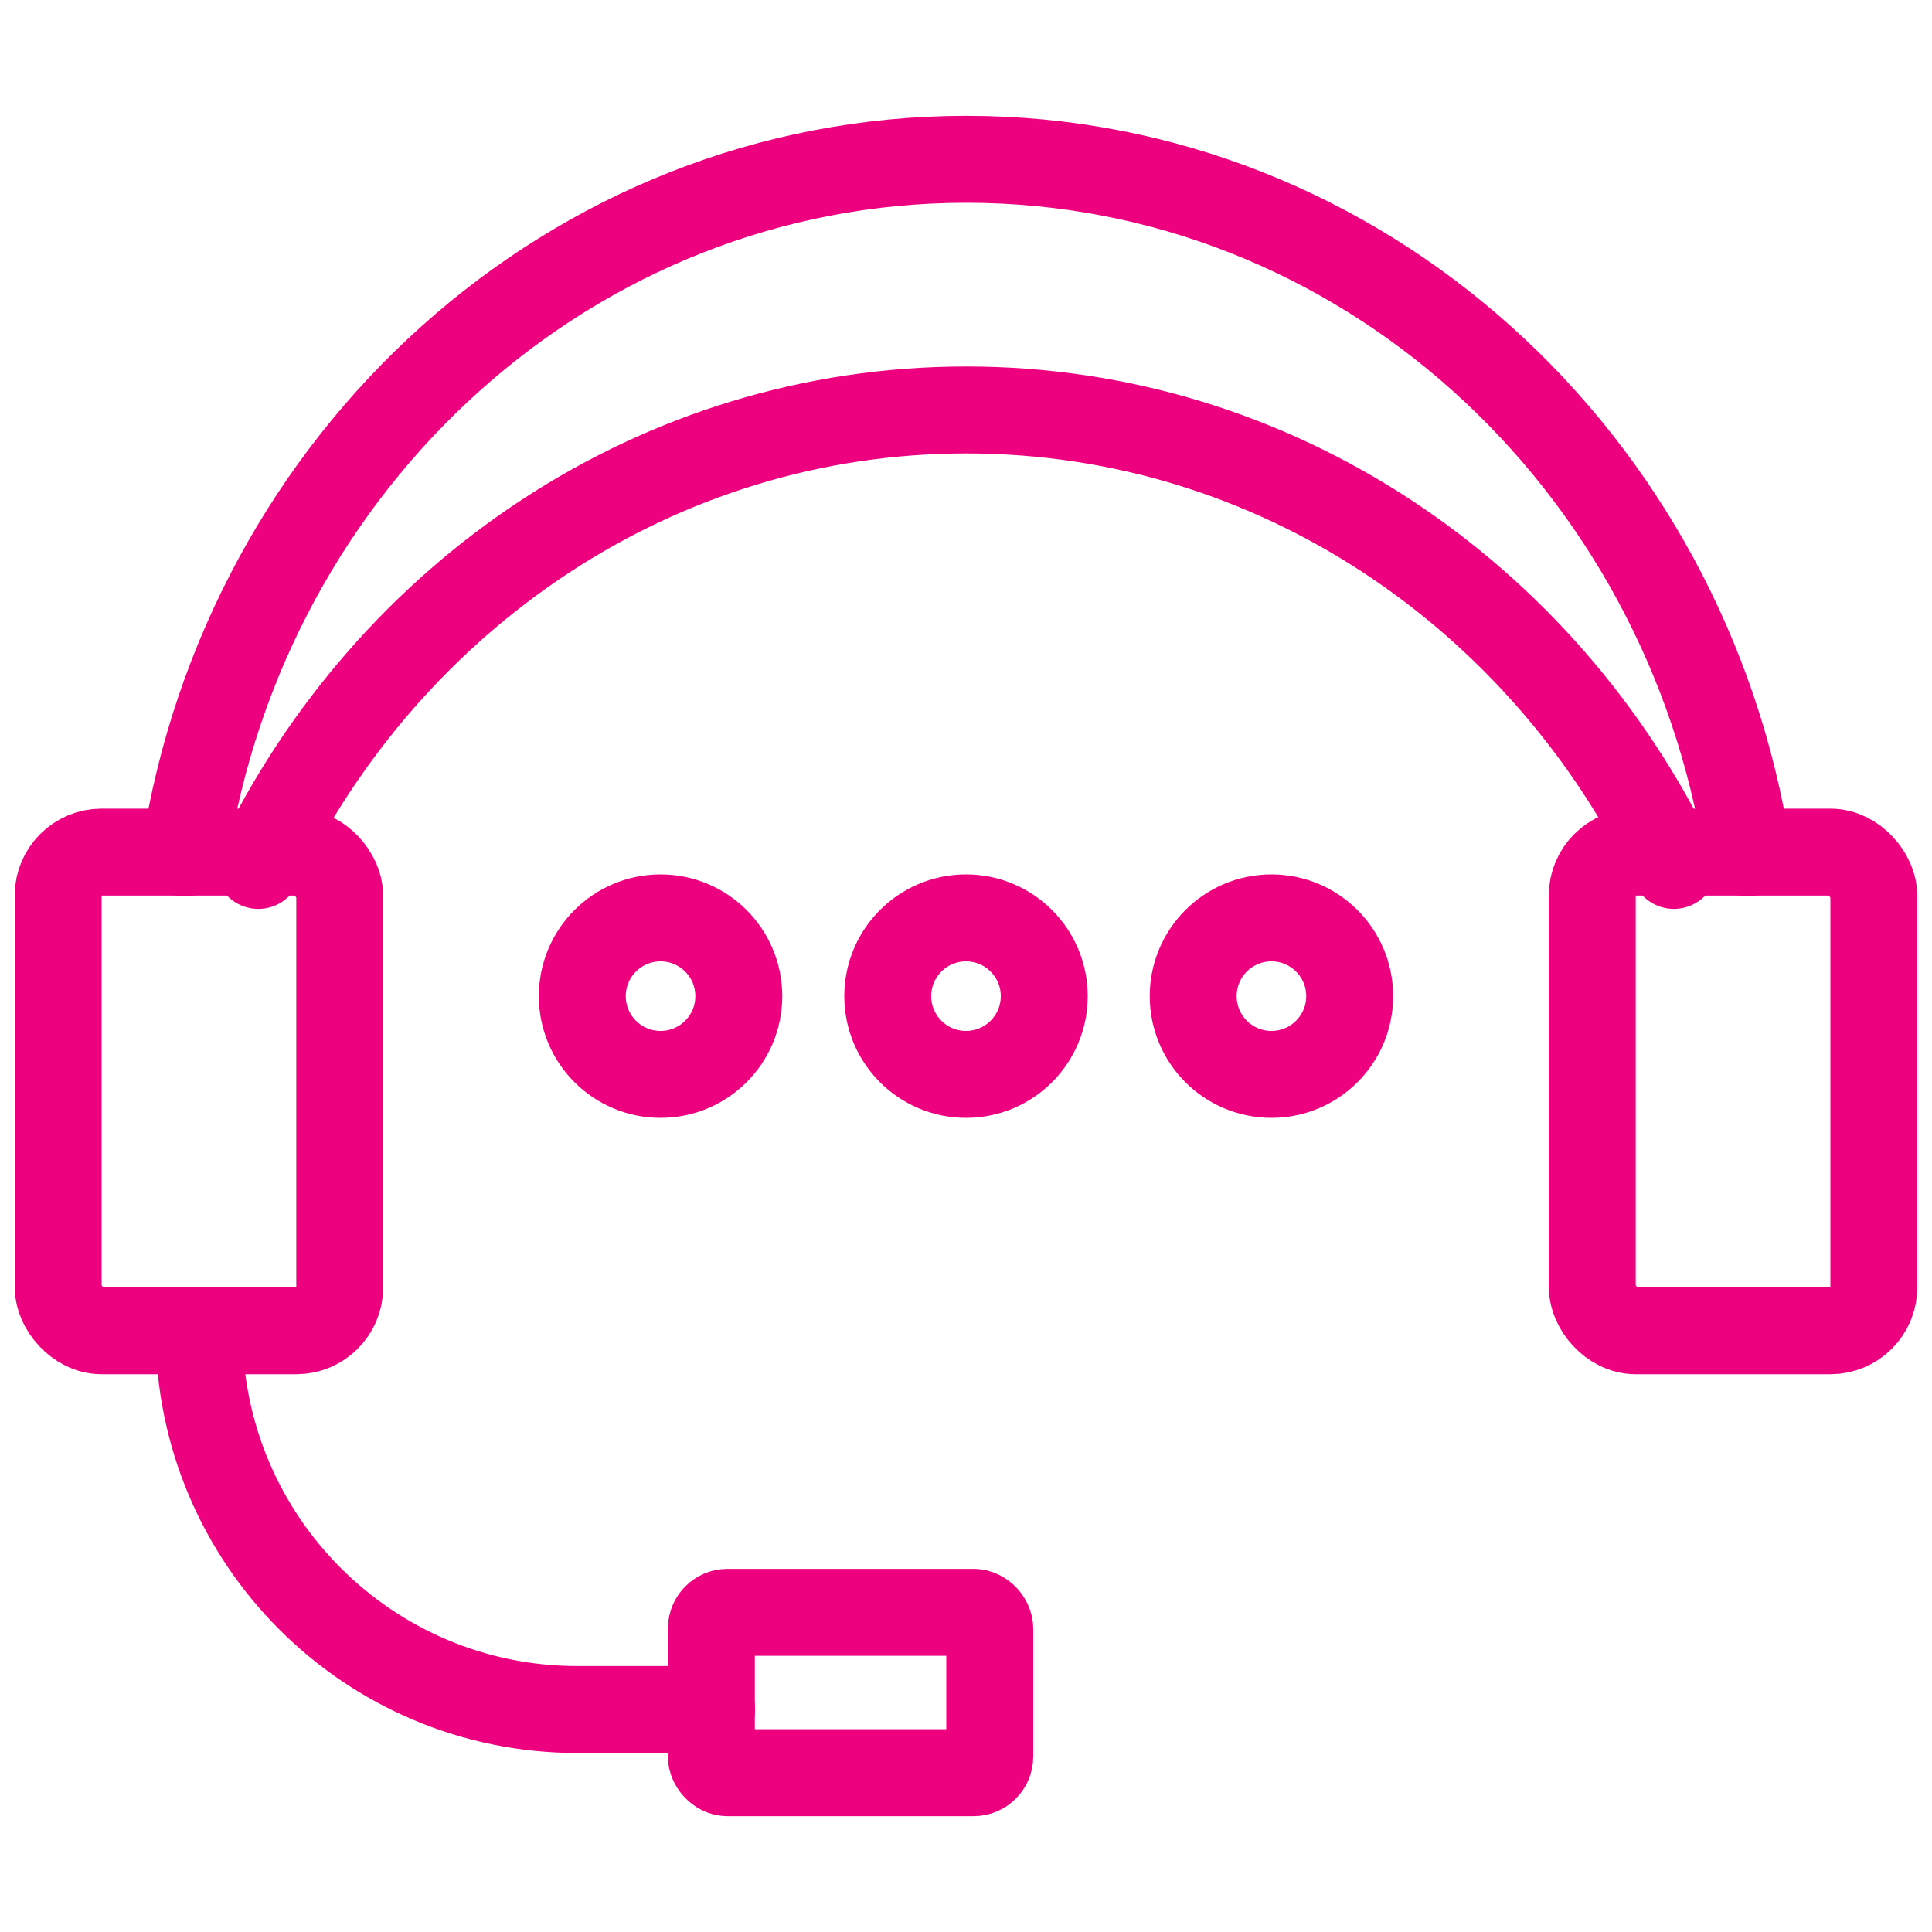
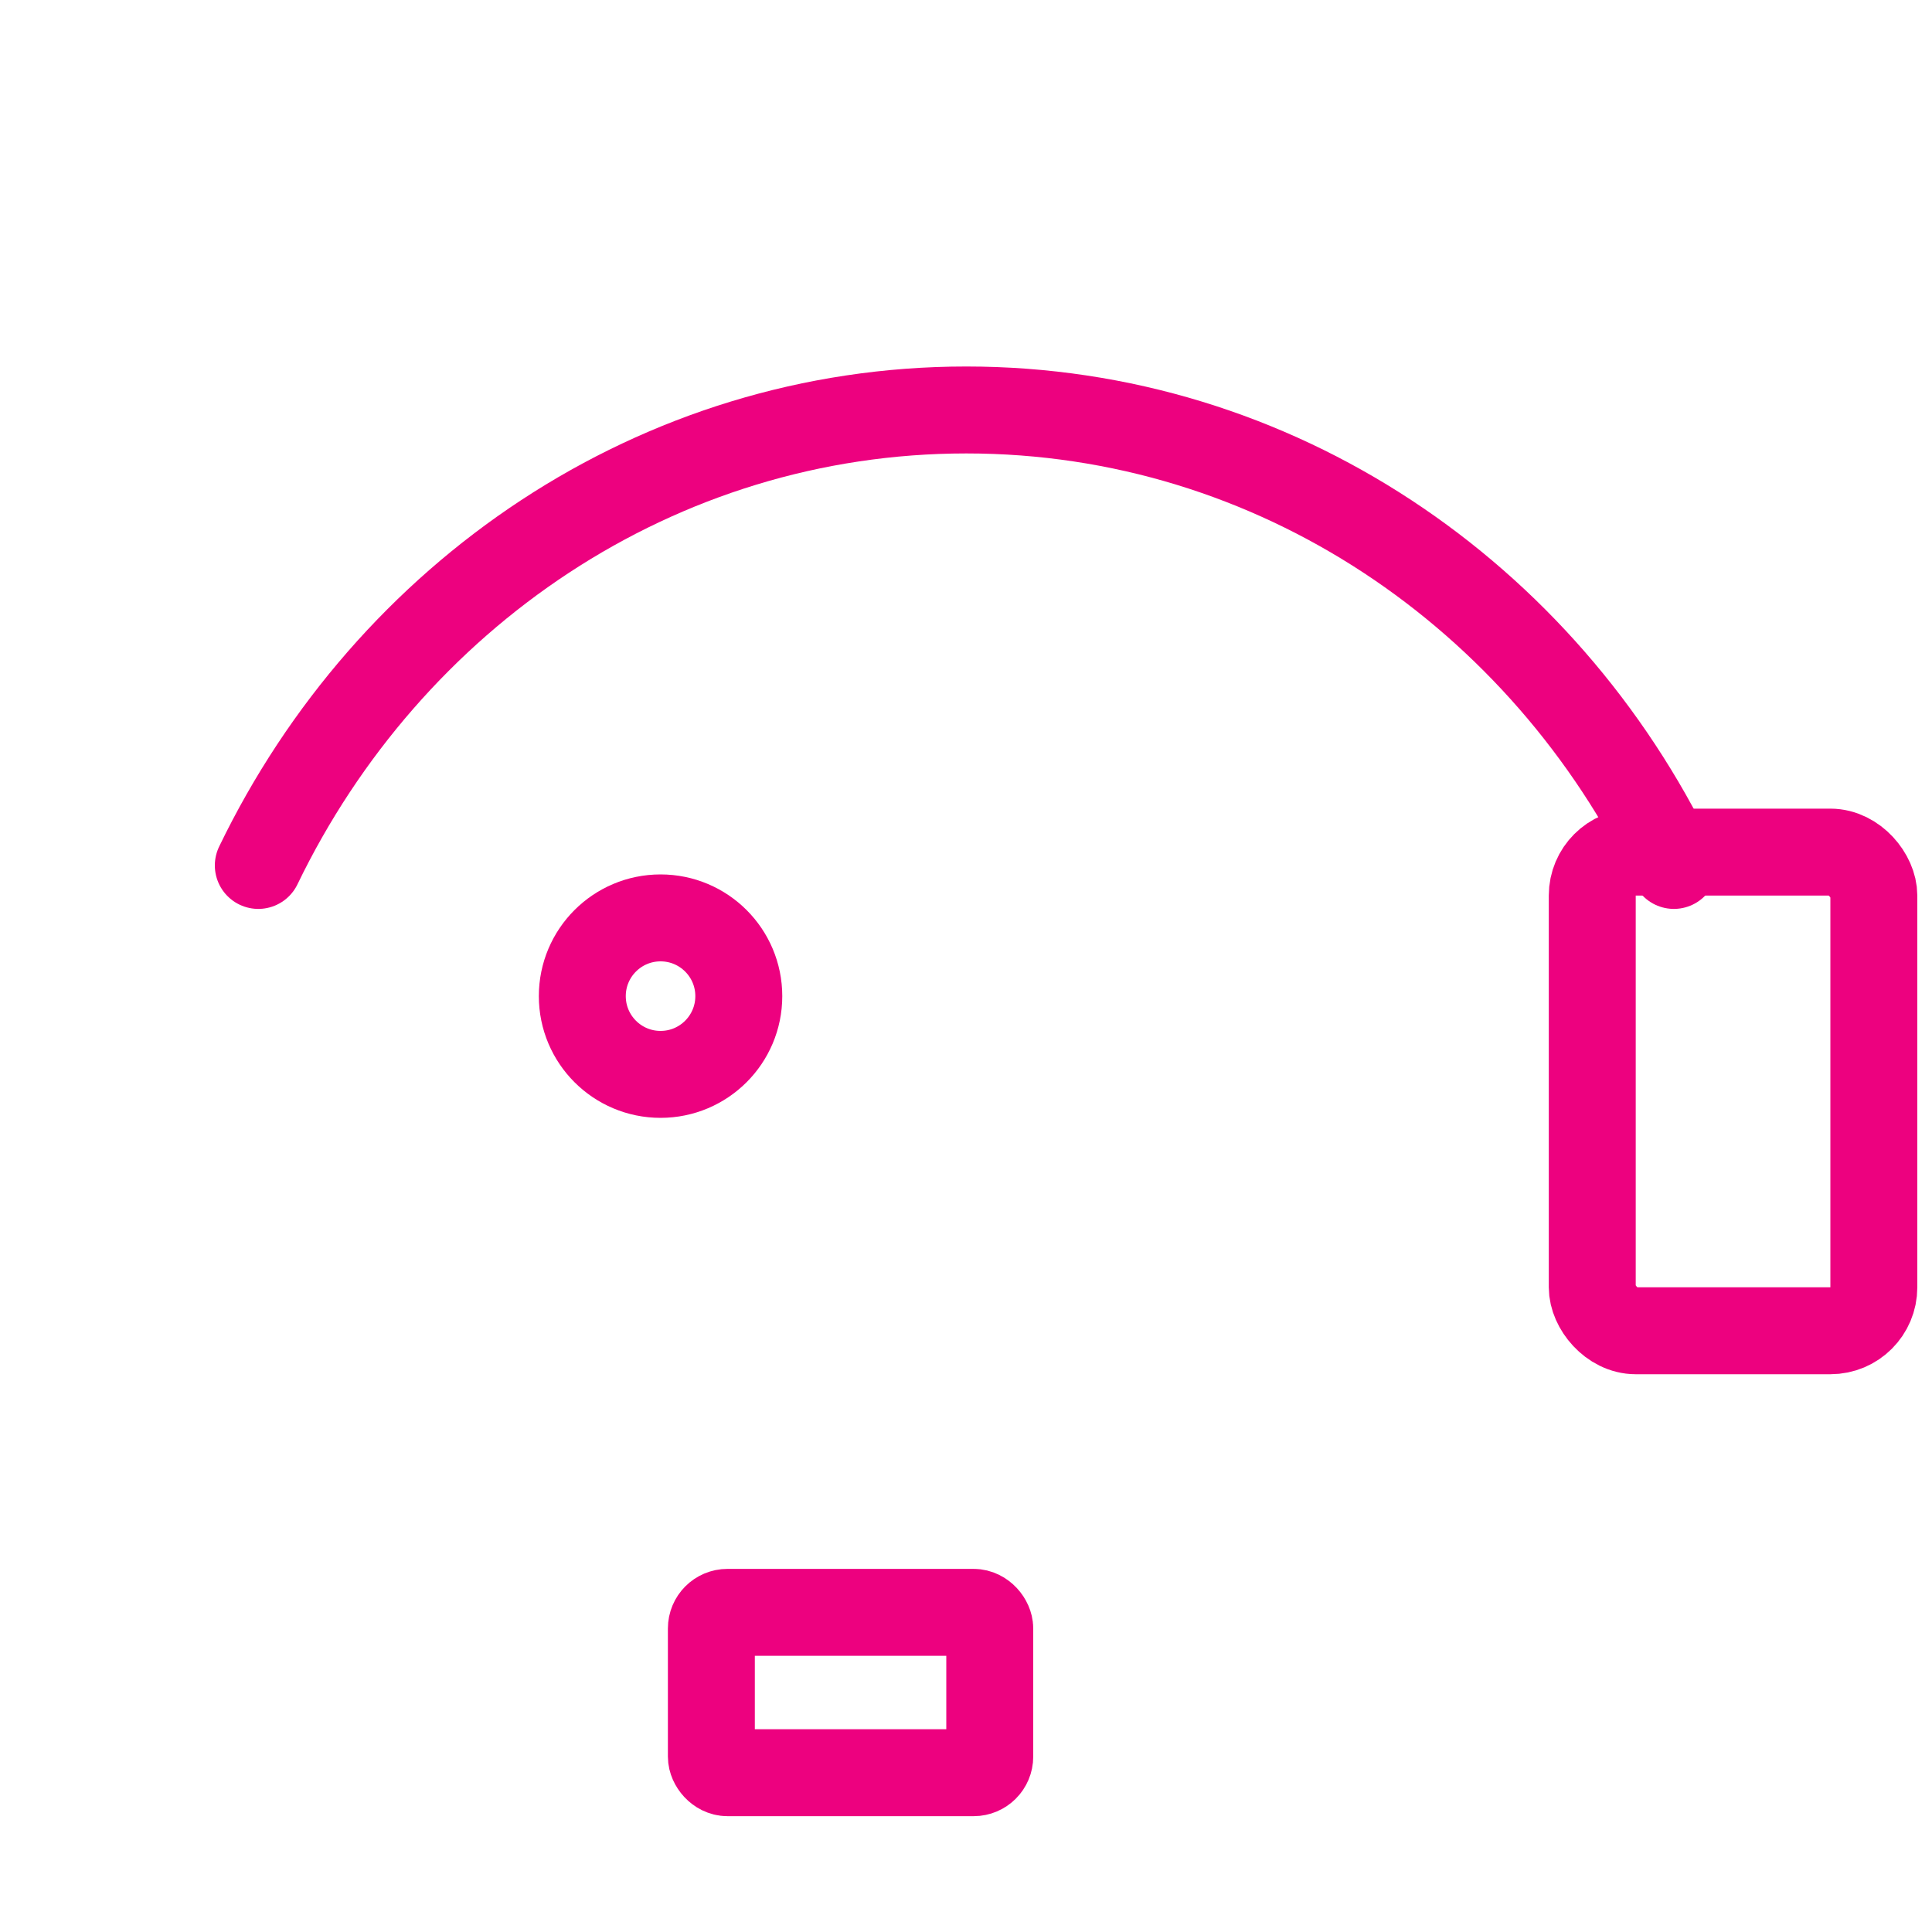
<svg xmlns="http://www.w3.org/2000/svg" id="Layer_1" data-name="Layer 1" viewBox="0 0 200 200">
  <defs>
    <style>
      .cls-1 {
        fill: none;
        stroke: #ed017f;
        stroke-linecap: round;
        stroke-linejoin: round;
        stroke-width: 9px;
      }
    </style>
  </defs>
  <g>
    <g>
-       <path class="cls-1" d="M19.13,88.3C25.41,47.58,59.24,16.49,100.03,16.49s74.59,31.09,80.87,71.81" />
      <path class="cls-1" d="M26.74,89.59c13.51-27.97,41.25-47.15,73.29-47.15s59.78,19.18,73.25,47.15" />
      <g>
        <rect class="cls-1" x="164.83" y="88.21" width="29.15" height="49.55" rx="4.5" ry="4.5" />
-         <rect class="cls-1" x="6.02" y="88.21" width="29.15" height="49.55" rx="4.5" ry="4.5" />
      </g>
    </g>
-     <path class="cls-1" d="M20.61,137.77c0,21.65,17.54,39.2,39.16,39.2h13.89" />
    <rect class="cls-1" x="73.64" y="166.91" width="28.82" height="16.6" rx="1.67" ry="1.67" />
  </g>
  <g>
    <circle class="cls-1" cx="68.38" cy="103.12" r="8.1" />
-     <circle class="cls-1" cx="100" cy="103.12" r="8.1" />
-     <circle class="cls-1" cx="131.62" cy="103.12" r="8.1" />
  </g>
</svg>